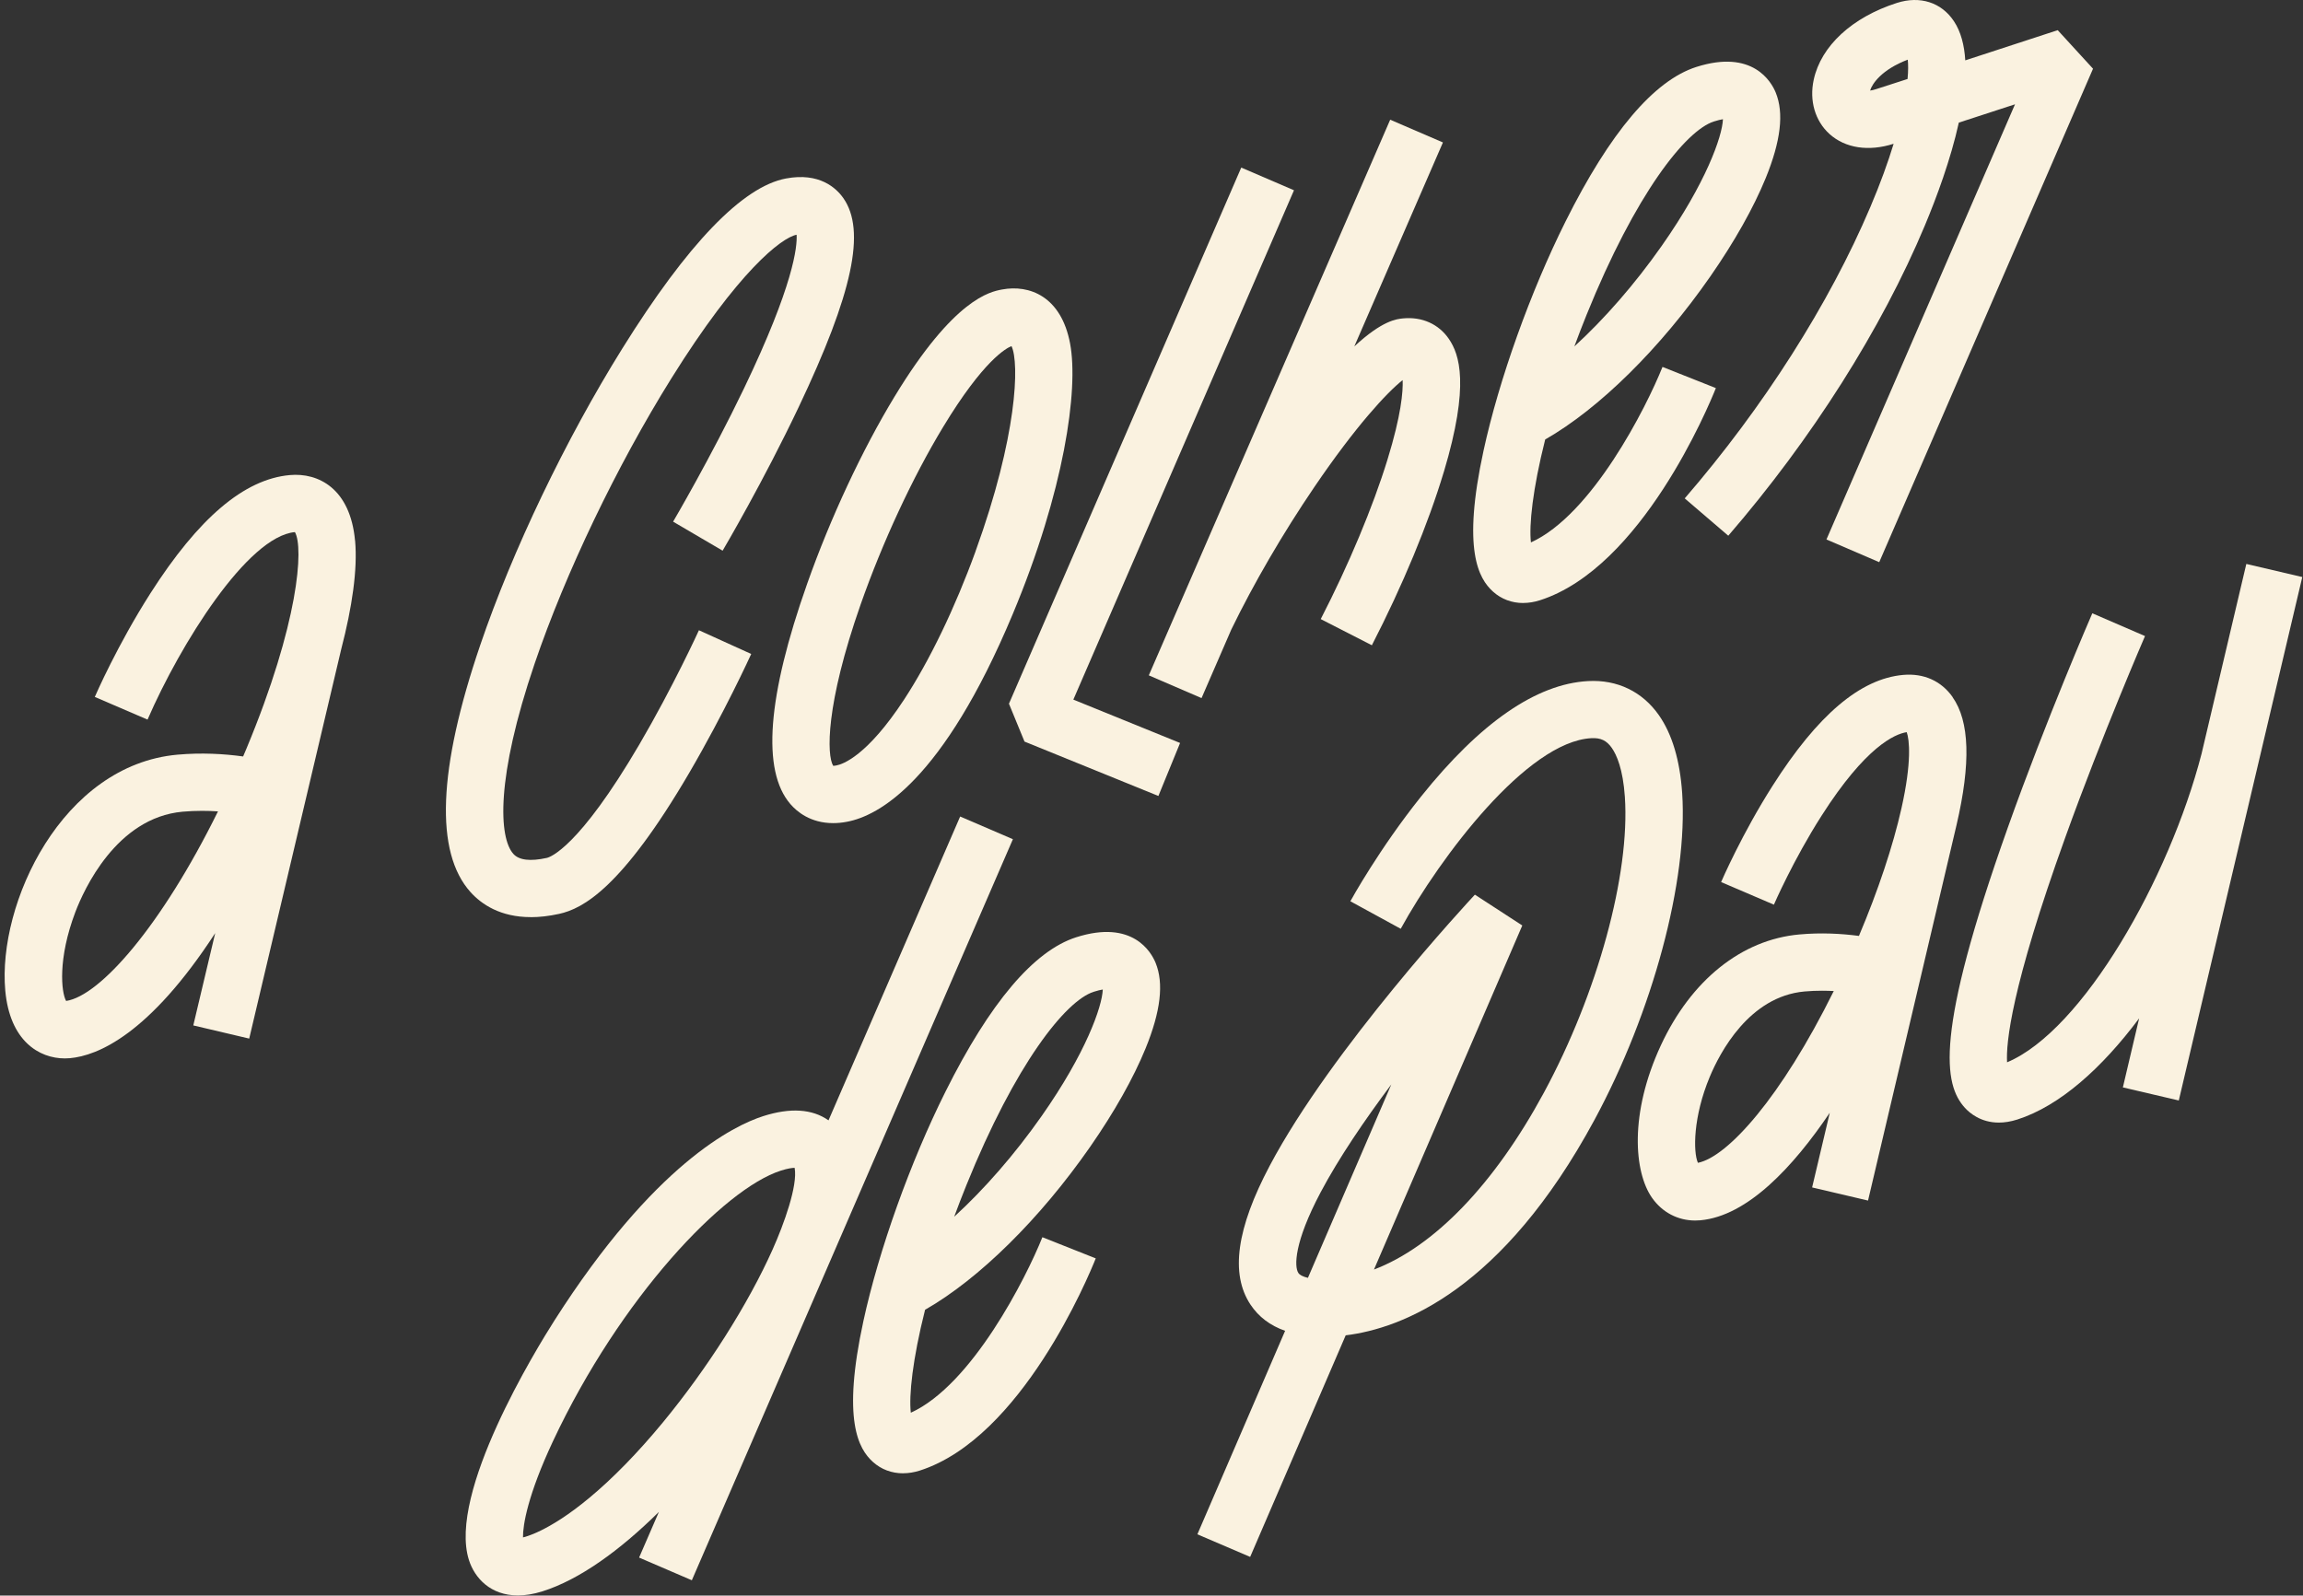
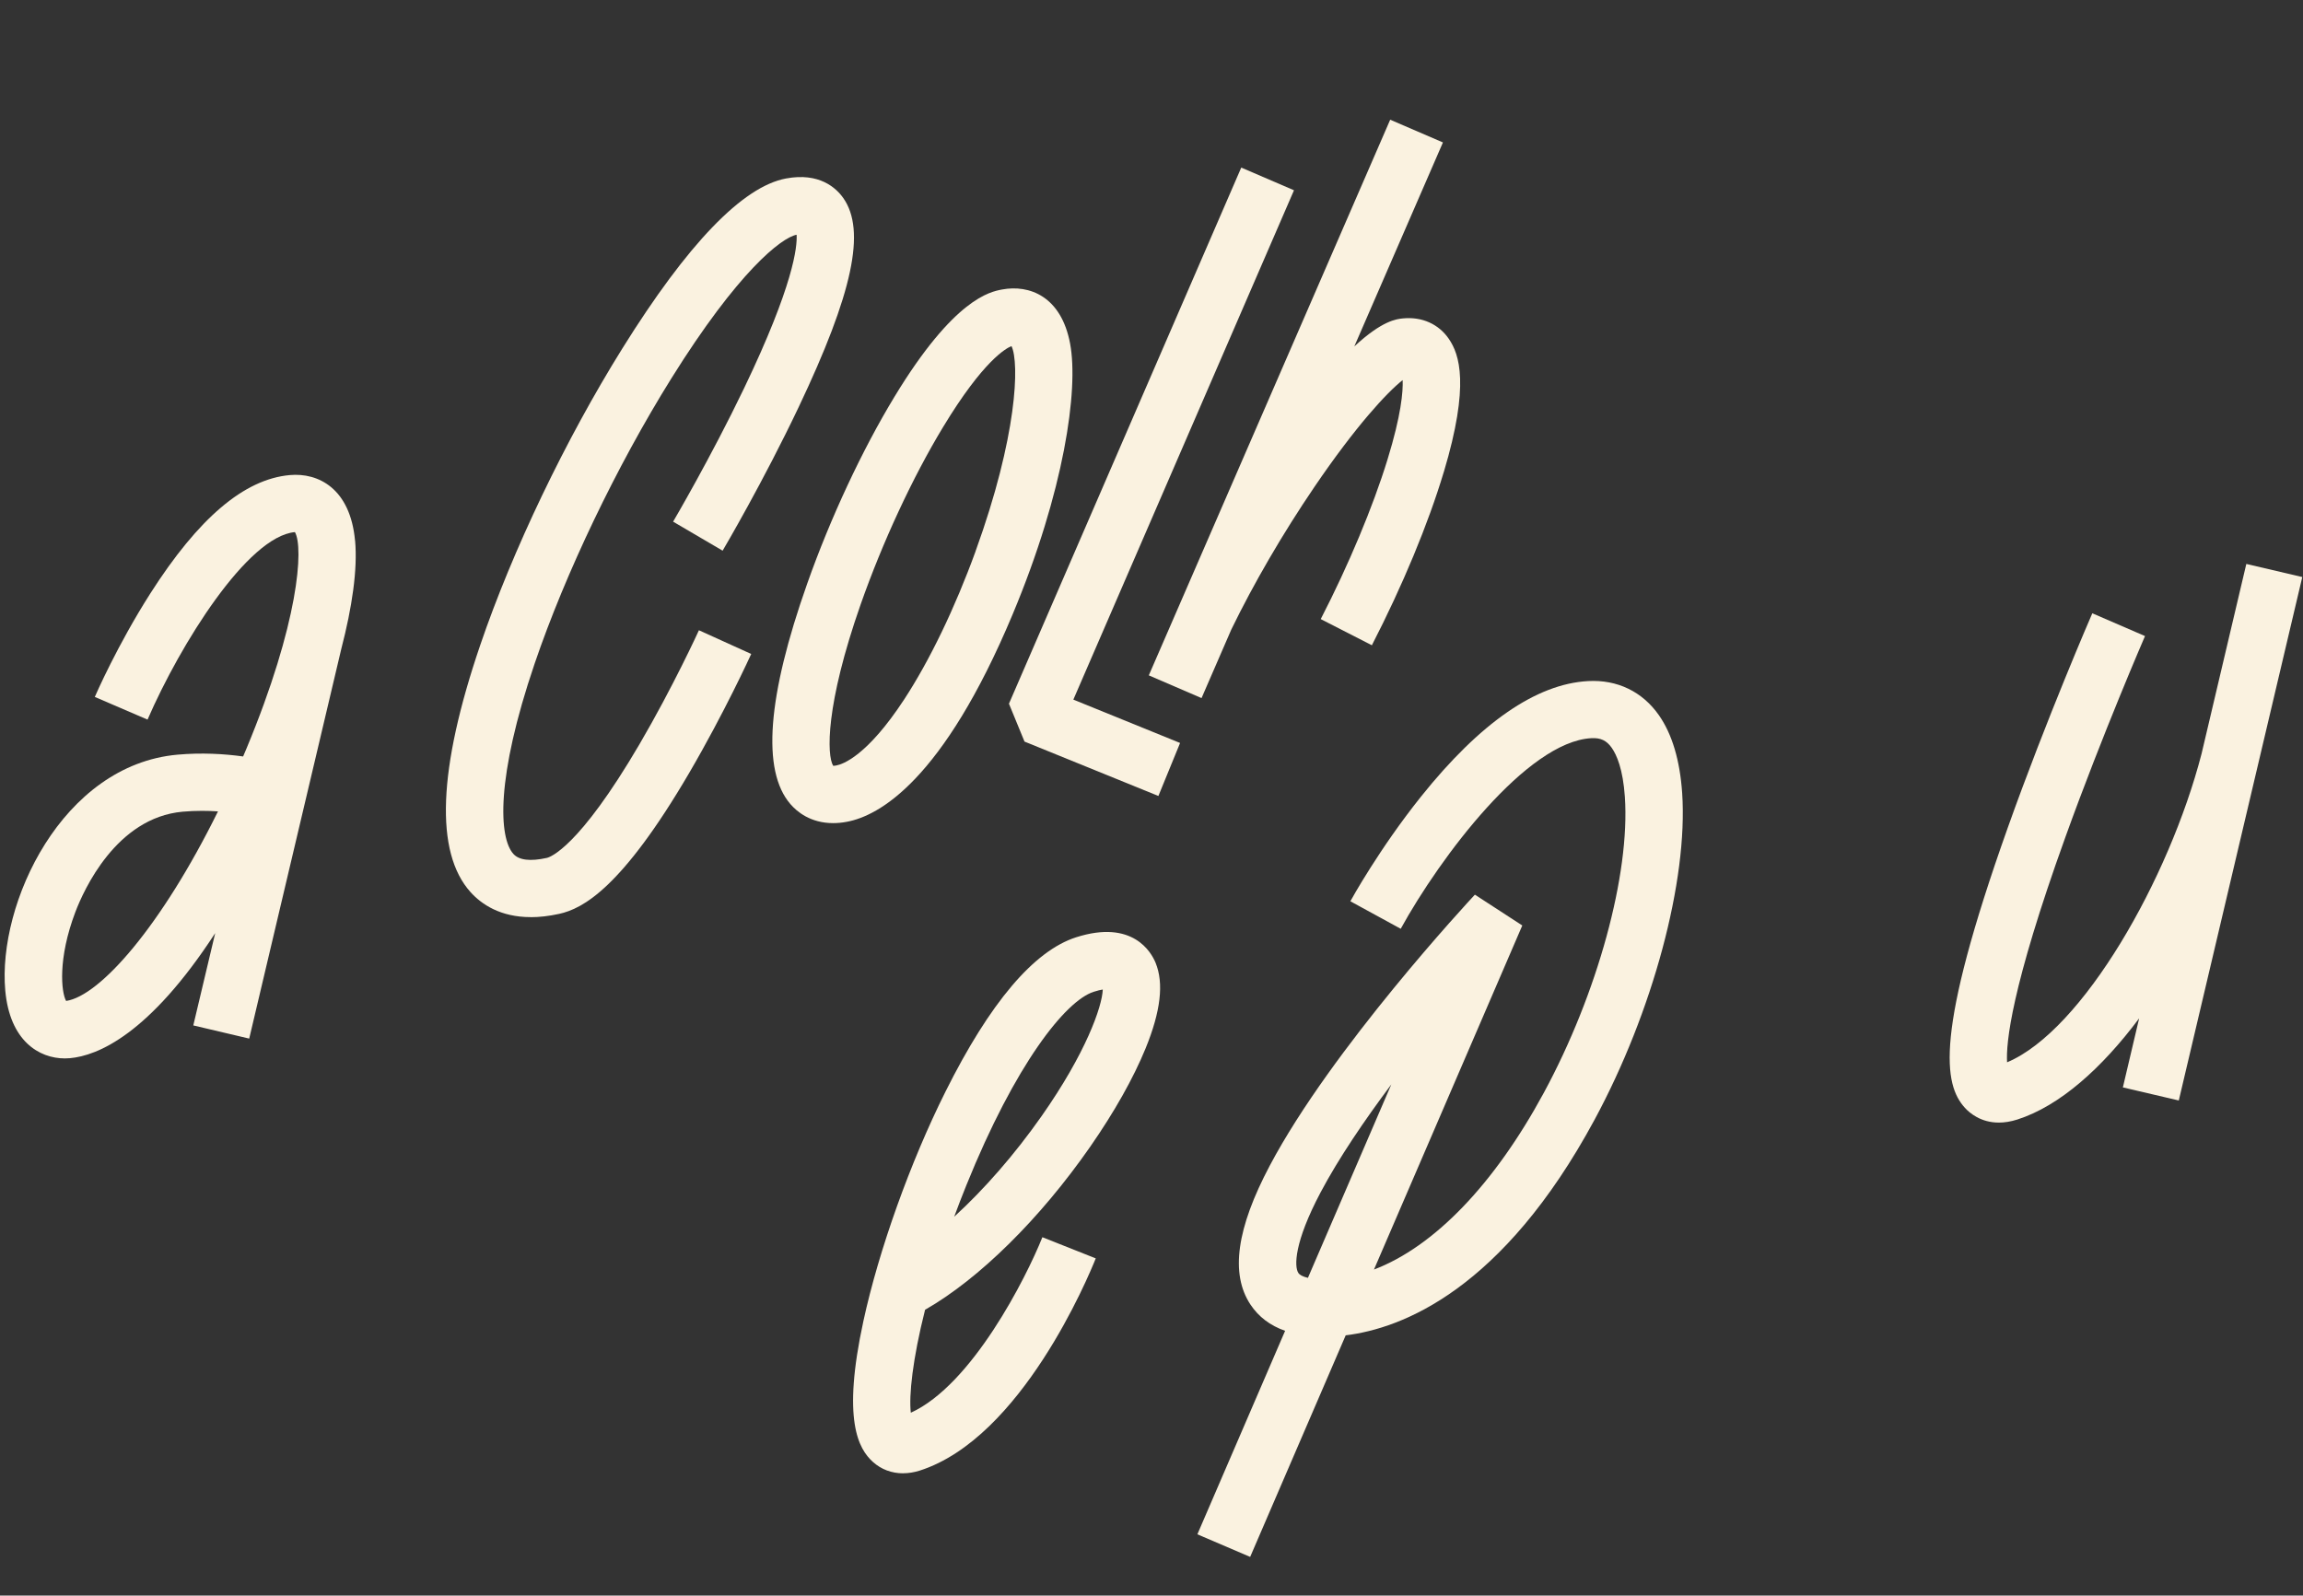
<svg xmlns="http://www.w3.org/2000/svg" width="430" height="298" viewBox="0 0 430 298" fill="none">
  <rect x="0" y="0" width="430" height="298" fill="#333333" stroke="none" />
-   <path d="M179.266 152.513L154.693 209.242C151.656 207.099 147.565 206.84 142.512 208.45C136.973 210.218 122.106 217.482 103.557 246.564C100.186 251.852 83.562 278.865 87.561 291.375C88.632 294.728 91.593 297.972 96.697 297.972C98.069 297.972 99.592 297.739 101.282 297.205C108.218 295.02 115.756 289.549 123.026 282.368L119.328 290.9L129.176 295.137L189.122 156.733L179.274 152.496L179.266 152.513ZM109.991 279.783C102.244 286.213 97.801 287.088 97.651 287.13C97.609 284.853 98.538 279.215 103.256 269.149C115.839 242.327 135.133 222.044 145.792 218.633C147.113 218.208 147.925 218.116 148.368 218.108C148.988 221.41 146.352 228.666 144.277 233.312C139.692 243.57 132.104 255.546 123.763 265.663C119.069 271.351 114.384 276.146 109.991 279.783Z" fill="#FAF2E0" />
  <path d="M233.422 290.775L223.566 286.555L239.948 248.549C237.154 247.573 234.987 245.93 233.464 243.628C229.691 237.907 230.87 229.425 237.087 217.69C248.658 195.848 274.301 168.259 275.38 167.091L284.232 172.846L256.539 237.106C267.75 232.836 278.986 221.227 288.264 204.071C298.288 185.523 304.362 163.321 303.383 148.826C303.031 143.647 301.86 140.995 300.94 139.677C299.969 138.293 298.865 137.767 297.108 137.867C285.094 138.526 268.913 160.052 261.534 173.463L252.13 168.325C252.347 167.925 257.559 158.484 265.315 148.785C276.342 134.99 286.842 127.726 296.522 127.2C301.952 126.9 306.646 129.16 309.733 133.564C312.201 137.092 313.665 141.987 314.083 148.117C315.188 164.447 308.603 188.976 297.71 209.15C280.542 240.926 261.759 248.107 251.259 249.391L233.414 290.791L233.422 290.775ZM259.777 202.528C254.765 209.234 249.963 216.289 246.574 222.686C241.621 232.035 241.63 236.556 242.424 237.748C242.65 238.09 243.228 238.432 244.207 238.657L259.777 202.528Z" fill="#FAF2E0" />
  <path d="M66.293 100.988C65.406 91.213 59.416 88.244 54.103 88.728C45.594 89.495 37.077 96.726 28.067 110.837C21.926 120.462 17.868 129.769 17.701 130.161L27.548 134.398C33.647 120.337 46.214 100.17 55.065 99.378C56.73 102.247 55.793 116.35 46.005 139.836C45.804 140.319 45.603 140.803 45.394 141.279C41.821 140.786 37.621 140.545 33.129 140.945C11.593 142.88 -0.48 168.742 0.984 185.006C1.838 194.413 7.301 197.674 12.104 197.674C12.421 197.674 12.739 197.658 13.049 197.633C18.236 197.166 27.858 193.204 40.181 174.272L36.09 191.511L46.532 193.971L63.733 121.154C65.733 113.456 66.787 106.375 66.302 100.979L66.293 100.988ZM12.346 186.941C11.434 185.339 10.765 179.051 14.061 170.36C15.626 166.24 21.692 152.713 34.099 151.595C35.329 151.487 36.525 151.437 37.697 151.437C38.726 151.437 39.73 151.47 40.7 151.537C30.15 172.938 18.688 185.99 12.346 186.941Z" fill="#FAF2E0" />
-   <path d="M364.575 130.178C362.45 127.167 359.179 125.708 355.347 126.05C347.34 126.767 339.367 133.539 330.967 146.75C325.269 155.707 321.513 164.372 321.354 164.739L331.21 168.959C331.243 168.876 334.832 160.611 340.095 152.371C348.361 139.402 353.799 137.083 356.008 136.742C356.51 138.109 356.978 142.279 355.029 150.953C353.448 158 350.67 166.324 347.089 174.797C343.826 174.364 340.02 174.155 335.962 174.522C325.194 175.49 315.774 183.037 310.109 195.222C304.178 207.999 305.098 218.95 308.47 223.729C310.385 226.439 313.28 227.949 316.518 227.949C316.836 227.949 317.154 227.932 317.472 227.907C326.273 227.115 334.807 217.949 341.643 207.824L338.346 221.769L348.788 224.221C348.788 224.221 365.111 154.965 365.311 154.081C368.005 142.521 367.754 134.707 364.567 130.195L364.575 130.178ZM317.02 217.165C316.125 215.147 316.108 208.583 319.246 201.085C321.12 196.607 326.583 186.098 336.932 185.172C338.045 185.072 339.149 185.031 340.212 185.031C340.957 185.031 341.676 185.056 342.387 185.089C332.557 204.98 322.567 216.064 317.028 217.173L317.02 217.165Z" fill="#FAF2E0" />
-   <path d="M284.399 112.622C282.282 112.622 280.316 111.896 278.76 110.487C276.074 108.06 272.97 102.689 276.995 84.174C279.881 70.897 285.754 54.475 292.322 41.331C300.613 24.726 308.821 15.034 316.719 12.507C327.277 9.138 330.733 15.301 331.544 17.27C333.117 21.106 332.506 26.335 329.678 33.266C327.419 38.795 323.847 45.142 319.354 51.606C309.959 65.117 298.597 76.309 288.507 82.081C286.164 91.355 285.47 98.118 285.846 101.304C297.267 96.117 307.365 76.142 310.41 68.528L320.375 72.481C319.011 75.9 306.503 106.033 287.511 112.113C286.457 112.447 285.411 112.614 284.399 112.614V112.622ZM321.697 22.265C321.287 22.332 320.726 22.457 319.998 22.691C314.744 24.367 305.357 36.193 296.221 58.828C295.409 60.838 294.656 62.79 293.954 64.7C299.542 59.596 305.223 53.099 310.243 45.951C318.526 34.158 321.563 25.501 321.697 22.265Z" fill="#FAF2E0" />
  <path d="M168.615 275.162C166.499 275.162 164.532 274.437 162.976 273.027C160.291 270.6 157.187 265.229 161.211 246.714C164.097 233.437 169.971 217.015 176.538 203.871C184.83 187.266 193.037 177.575 200.935 175.048C211.494 171.678 214.949 177.841 215.76 179.81C217.333 183.646 216.723 188.875 213.895 195.806C211.636 201.336 208.063 207.682 203.57 214.146C194.175 227.657 182.813 238.849 172.723 244.621C170.381 253.895 169.686 260.659 170.063 263.845C181.483 258.657 191.581 238.682 194.627 231.068L204.591 235.021C203.227 238.441 190.72 268.573 171.728 274.653C170.673 274.987 169.628 275.154 168.615 275.154V275.162ZM205.905 184.805C205.495 184.872 204.934 184.997 204.206 185.231C198.952 186.907 189.565 198.733 180.429 221.368C179.617 223.378 178.864 225.33 178.161 227.24C183.75 222.136 189.431 215.639 194.451 208.491C202.734 196.698 205.771 188.041 205.905 184.805Z" fill="#FAF2E0" />
  <path d="M199.805 64.183C198.14 55.292 192.15 53.124 187.113 54.066C184.896 54.475 178.145 55.734 167.009 74.099C160.985 84.024 155.045 96.742 150.719 108.994C143.265 130.078 142.202 143.922 147.565 150.161C148.795 151.595 151.338 153.73 155.563 153.73C156.358 153.73 157.212 153.655 158.124 153.48C164.089 152.371 176.045 145.857 189.071 114.74C198.718 91.697 201.412 72.748 199.805 64.191V64.183ZM182.16 102.939C178.312 113.539 173.568 123.381 168.799 130.662C161.905 141.178 157.371 142.738 156.141 142.963C155.881 143.013 155.697 143.022 155.572 143.03C154.359 141.095 154.099 131.687 160.692 112.889C164.775 101.263 170.38 89.186 176.078 79.77C183.65 67.252 187.908 65.008 188.862 64.641C190.368 67.802 189.933 81.48 182.152 102.939H182.16Z" fill="#FAF2E0" />
  <path d="M99.098 171.286C93.426 171.286 89.92 168.901 87.854 166.616C81.169 159.176 81.771 143.655 89.661 120.495C95.685 102.789 105.607 82.081 116.199 65.083C128.381 45.526 138.663 34.842 146.762 33.333C152.995 32.165 156.132 35.117 157.446 36.977C161.73 43.049 159.236 54.733 149.113 76.051C142.537 89.903 135.233 102.322 134.923 102.847L125.678 97.426C125.745 97.309 132.69 85.508 138.931 72.506C148.184 53.224 148.879 46.06 148.737 43.841C145.917 44.383 137.827 50.655 125.319 70.721C115.137 87.068 105.607 106.951 99.826 123.931C92.539 145.332 93.133 156.449 95.852 159.477C96.906 160.653 99.006 160.911 102.093 160.227C102.662 160.102 108.017 158.434 119.387 139.018C125.637 128.343 130.456 117.818 130.498 117.709L140.261 122.138C140.06 122.588 135.2 133.197 128.69 144.339C116.065 165.932 108.787 169.71 104.411 170.677C102.461 171.103 100.696 171.295 99.106 171.295L99.098 171.286Z" fill="#FAF2E0" />
  <path d="M216.287 148.66L191.288 138.501L188.385 131.429L231.757 31.298L241.604 35.535L200.408 130.662L220.337 138.76L216.287 148.66Z" fill="#FAF2E0" />
-   <path d="M350.871 104.991L341.023 100.754L376.229 19.48C372.9 20.564 369.21 21.765 365.738 22.899C364.207 29.846 361.546 36.969 359.396 42.115C351.322 61.414 338.287 81.989 322.692 100.053L314.56 93.081C329.243 76.084 341.55 56.752 349.222 38.654C351.105 34.225 352.519 30.288 353.565 26.852C348.896 28.345 344.537 27.678 341.592 25.026C338.898 22.591 337.794 18.796 338.647 14.884C340.011 8.579 345.817 3.225 354.167 0.548C358.492 -0.837 362.483 0.439 364.826 3.967C366.123 5.919 366.767 8.429 366.943 11.273C375.585 8.454 384.052 5.685 384.203 5.635L390.795 12.833L350.871 105.007V104.991ZM356.192 11.148C351.364 12.991 349.565 15.61 349.172 16.911C349.457 16.878 349.825 16.803 350.285 16.652C351.632 16.219 353.698 15.552 356.167 14.751C356.309 13.208 356.3 12.007 356.2 11.14L356.192 11.148Z" fill="#FAF2E0" />
  <path d="M429.867 107.768L406.809 205.531L396.368 203.087L399.405 190.193C392.427 199.517 384.579 206.548 376.673 209.084C375.393 209.492 374.247 209.659 373.209 209.659C369.821 209.659 367.746 207.858 366.884 206.915C362.919 202.553 361.145 193.196 374.874 154.589C382.128 134.198 390.57 114.732 390.662 114.54L400.501 118.794C400.426 118.977 392.594 137.017 385.617 156.391C375.485 184.522 374.531 194.864 374.749 198.4C388.863 192.47 405.002 164.172 411.059 140.778L419.417 105.324L429.859 107.768H429.867Z" fill="#FAF2E0" />
  <path d="M269.582 88.127C266.662 97.86 261.885 109.361 256.145 120.512L246.599 115.624C251.803 105.525 256.346 94.666 259.065 85.825C261.625 77.519 261.985 73.123 261.893 70.988C258.957 73.307 253.134 79.587 245.436 90.913C239.479 99.67 234.041 109.052 229.9 117.576C229.9 117.576 224.344 130.37 224.344 130.378L214.497 126.133L259.567 22.357L269.415 26.602L252.866 64.7C258.103 59.837 260.78 59.579 261.994 59.462C265.524 59.129 268.637 60.53 270.536 63.315C272.468 66.159 274.476 71.822 269.582 88.144V88.127Z" fill="#FAF2E0" />
</svg>